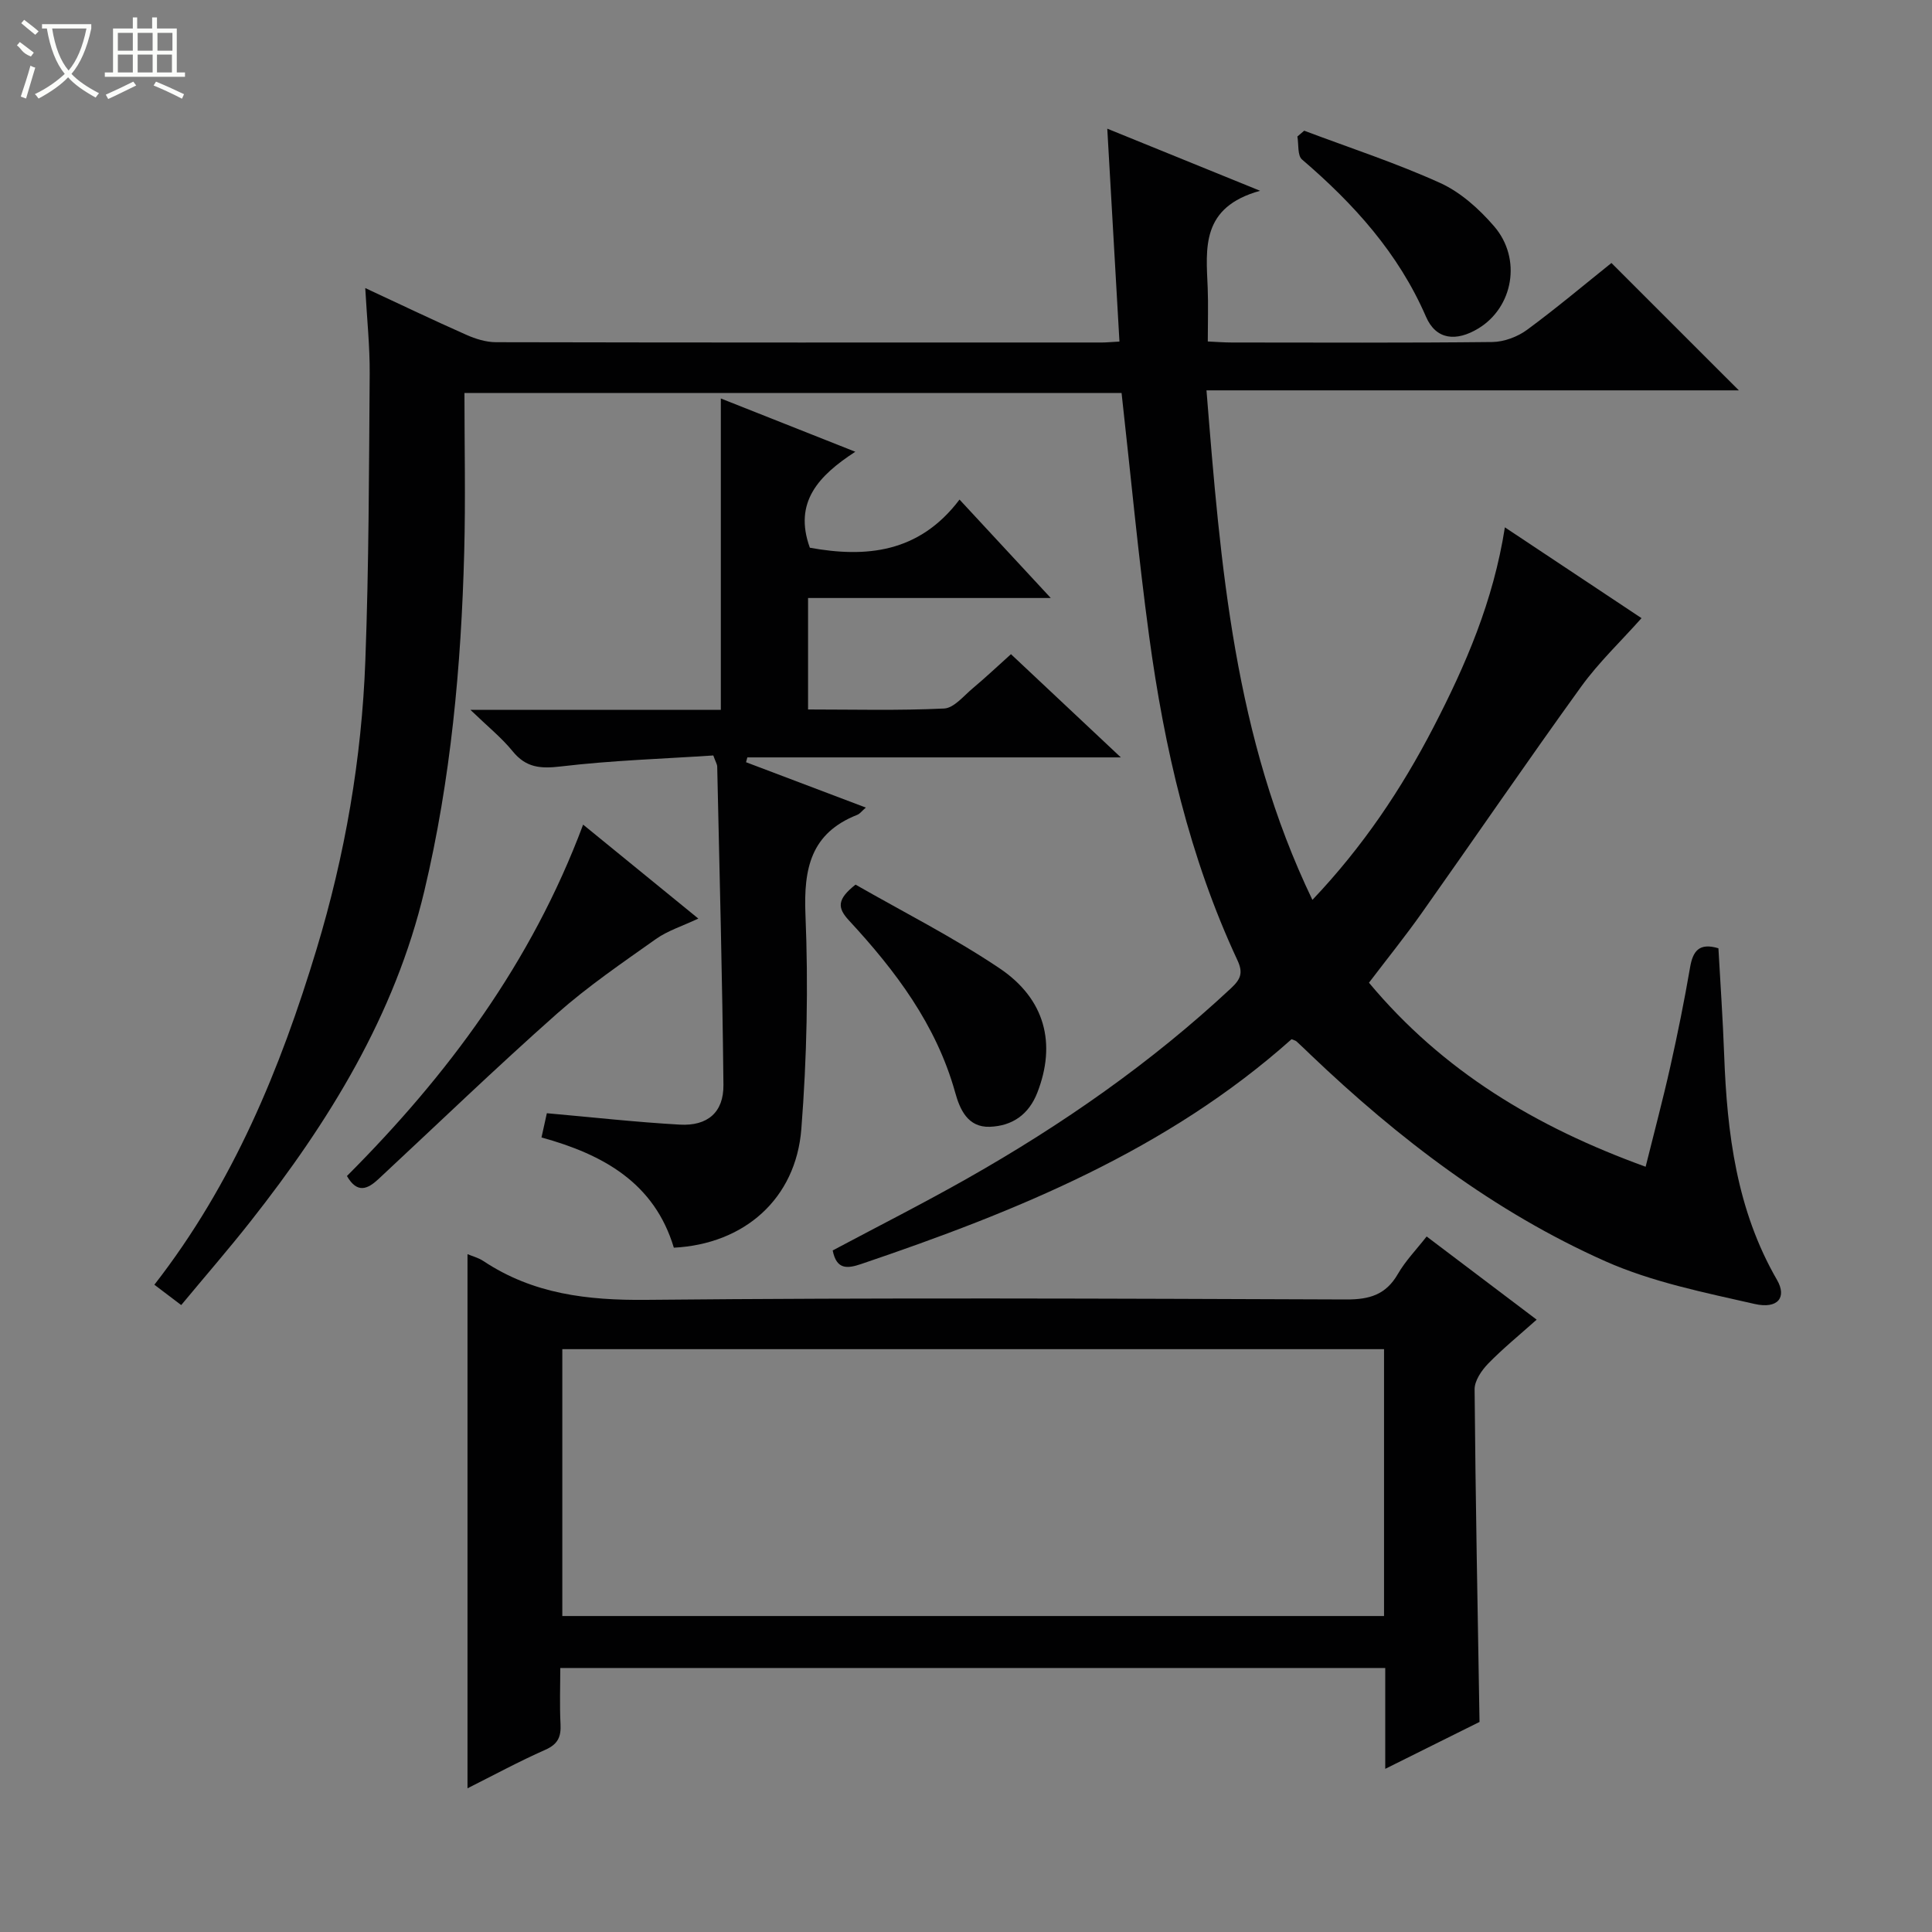
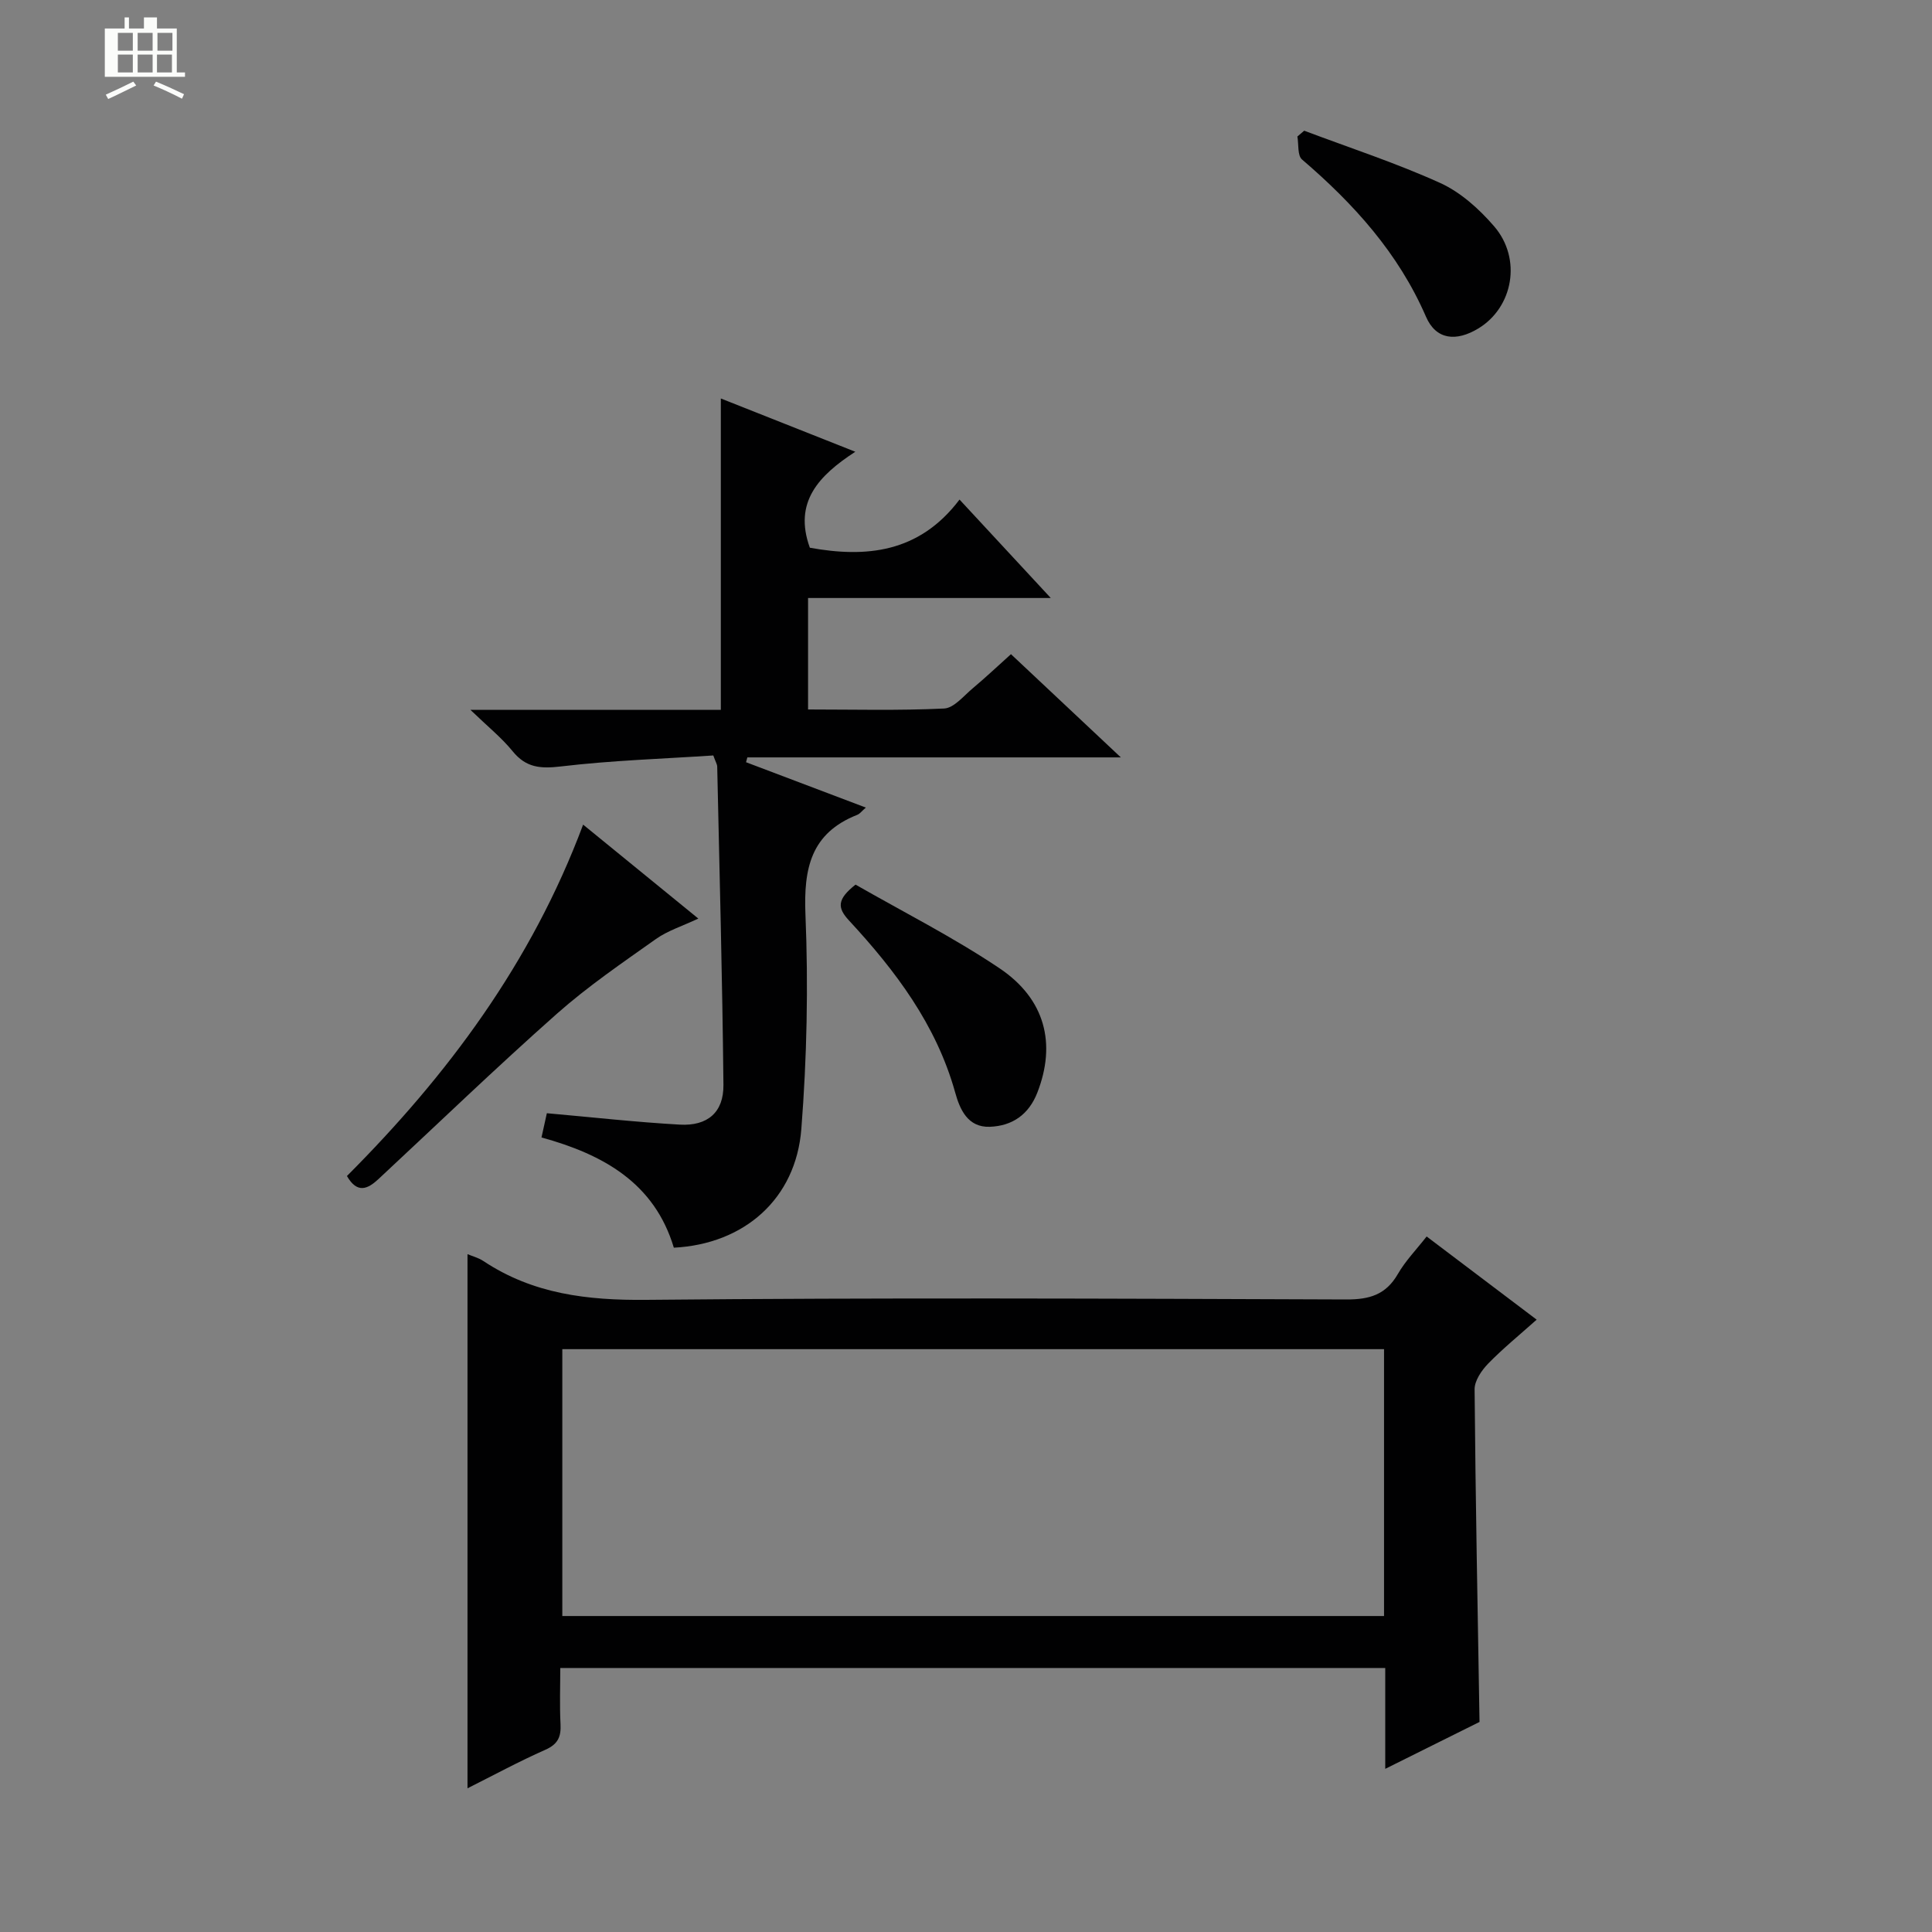
<svg xmlns="http://www.w3.org/2000/svg" enable-background="new 0 0 400 400" viewBox="0 0 400 400">
  <rect x="0" y="0" width="400" height="400" fill="#808080" stroke="none" />
  <g fill="#010102">
-     <path d="m37.52 270.2c-1.94-1.47-3.63-2.75-5.56-4.21 16.33-20.98 26.08-44.68 33.58-69.47 5.9-19.5 9.35-39.45 10.1-59.76.74-19.79.75-39.6.9-59.41.04-5.62-.56-11.25-.92-17.71 7.43 3.46 14.13 6.67 20.93 9.68 1.91.85 4.09 1.53 6.15 1.53 41.83.09 83.66.07 125.49.06.83 0 1.65-.09 3.58-.19-.83-14.53-1.65-28.99-2.52-44.08 10.11 4.11 19.98 8.12 31.64 12.86-12.29 3.4-11.19 11.88-10.85 20.09.14 3.49.02 6.99.02 11.11 1.77.08 3.36.21 4.94.21 18 .01 36 .1 53.99-.1 2.41-.03 5.18-1.07 7.15-2.51 6.16-4.53 12.02-9.48 17.49-13.85 8.91 8.91 17.69 17.68 26.38 26.37-35.91 0-72.69 0-110.22 0 2.92 36.33 5.73 71.82 21.93 105.49 10.48-11.04 18.45-22.96 25.08-35.77 6.63-12.82 12.37-26.02 14.77-41.36 10.18 6.77 19.64 13.05 28.29 18.8-4.27 4.8-8.85 9.14-12.49 14.17-11.2 15.51-22 31.31-33.05 46.93-3.44 4.86-7.19 9.51-10.89 14.38 15.26 18.29 34.52 29.86 57.28 38.1 1.78-7.17 3.59-13.94 5.12-20.78 1.52-6.79 2.9-13.62 4.08-20.48.58-3.41 1.89-5.17 5.87-3.97.4 7.24.92 14.66 1.19 22.09.6 16.25 2.58 32.11 10.94 46.57 2.08 3.59.21 6.08-4.64 4.98-10.45-2.38-21.2-4.53-30.9-8.84-23.01-10.24-42.85-25.41-61.03-42.76-.96-.92-1.91-1.85-2.9-2.75-.23-.21-.6-.27-1.04-.46-25.73 22.96-56.91 35.63-89.04 46.52-2.94 1-5.16 1.24-5.96-2.79 9.26-4.93 18.7-9.71 27.9-14.92 19.61-11.11 38.02-23.92 54.55-39.35 2.01-1.88 2.59-3.16 1.33-5.85-9.92-21.28-15.12-43.91-18.26-67.02-2.25-16.61-3.8-33.31-5.71-50.38-44.57 0-89.6 0-136.05 0 0 11.06.24 22.01-.05 32.94-.62 23.62-2.77 47.1-8.25 70.13-6.13 25.79-19.74 47.8-35.93 68.36-4.6 5.85-9.51 11.49-14.41 17.4z" />
    <path d="m306.32 356.51c-5.99 2.98-12.45 6.19-19.52 9.71 0-7.35 0-13.95 0-20.88-56.94 0-113.49 0-170.8 0 0 3.79-.15 7.72.05 11.62.14 2.64-.55 4.17-3.16 5.32-5.43 2.4-10.66 5.24-16.1 7.97 0-37.06 0-73.77 0-110.59.95.4 2.26.74 3.33 1.45 10.26 6.81 21.51 8.13 33.68 8.01 48.31-.47 96.62-.26 144.93-.08 4.8.02 8.2-.97 10.68-5.27 1.56-2.71 3.81-5.02 5.96-7.77 7.46 5.64 14.82 11.2 22.78 17.22-3.56 3.18-6.98 5.96-10.04 9.1-1.36 1.4-2.82 3.53-2.81 5.32.19 22.78.63 45.56 1.02 68.87zm-19.77-77.18c-56.93 0-113.58 0-170.13 0v55.25h170.13c0-18.6 0-36.83 0-55.25z" />
    <path d="m198.66 103.43c6.67 7.2 12.42 13.4 18.89 20.38-17.27 0-33.61 0-50.25 0v23.08c9.34 0 18.77.25 28.17-.2 2.04-.1 4.04-2.61 5.92-4.18 2.65-2.22 5.17-4.6 7.92-7.07 7.57 7.12 14.78 13.89 22.75 21.37-26.51 0-51.92 0-77.33 0-.09.33-.18.67-.27 1 8.16 3.09 16.32 6.18 24.8 9.39-.82.71-1.23 1.29-1.79 1.51-9.6 3.79-11.1 11.09-10.71 20.63.61 14.77.3 29.65-.85 44.39-1.13 14.51-11.85 23.85-26.4 24.59-4.01-13.39-14.59-19.3-27.4-22.82.42-1.92.79-3.6 1.11-5.02 9.38.83 18.43 1.85 27.51 2.36 5.76.33 9.11-2.54 9.05-8.23-.22-21.97-.81-43.94-1.29-65.9-.01-.46-.31-.92-.81-2.3-10.37.69-21 1.02-31.52 2.27-4.24.5-7.24.29-10.03-3.15-2.25-2.77-5.09-5.05-8.73-8.56h51.84c0-21.55 0-42.6 0-64.47 9.06 3.59 18 7.13 27.84 11.03-7.6 4.95-12.82 10.45-9.41 19.87 11.53 2.09 22.6 1.15 30.99-9.97z" />
    <path d="m71.83 243.48c20.76-20.8 38.16-44.03 48.9-72.75 7.93 6.47 15.65 12.76 23.85 19.45-3.3 1.56-6.31 2.49-8.76 4.22-7 4.96-14.14 9.83-20.55 15.51-12.55 11.12-24.63 22.77-36.91 34.2-2.22 2.07-4.39 3.09-6.53-.63z" />
    <path d="m177.13 183.15c9.84 5.64 20.21 10.88 29.78 17.3 9.56 6.41 11.78 15.7 7.86 25.76-1.78 4.57-5.2 6.91-9.85 7.08-4.57.16-6.2-3.63-7.16-7.1-3.91-14.03-12.36-25.22-22-35.63-2.39-2.59-2.52-4.34 1.37-7.41z" />
    <path d="m270.02 27.06c9.42 3.55 19.02 6.68 28.17 10.83 4.22 1.92 8.06 5.38 11.14 8.95 5.8 6.71 3.96 16.79-3.25 21.16-4.57 2.77-8.76 2.39-10.84-2.42-5.73-13.21-14.96-23.38-25.67-32.56-.97-.83-.67-3.14-.96-4.76.46-.4.93-.8 1.41-1.2z" />
  </g>
-   <path d="m6.4 11.7c-2-.8-1.9-1.6-2.9-2.3l.6-.7c.9.7 1.9 1.4 2.9 2.2zm-2.1 8.3c.7-2.1 1.4-4.2 2-6.4.2.1.6.3 1 .4-.7 2.3-1.3 4.4-1.9 6.4zm3-12.8c-1.1-.9-2.1-1.7-2.9-2.4l.6-.7c1 .8 2 1.5 3 2.4zm1.4-1.3v-.9h10.2v.9c-.9 4.2-2.3 7.3-4.1 9.4 1.3 1.4 3.2 2.7 5.7 4-.2.2-.4.5-.7.9-2.5-1.4-4.4-2.7-5.7-4.2-1.4 1.5-3.5 3-6.1 4.4 0 0 0 0-.1-.1-.3-.4-.5-.7-.7-.8 2.7-1.3 4.7-2.8 6.2-4.2-1.8-2.2-3-5.3-3.7-9.4zm9.2 0h-7.1c.6 3.8 1.7 6.7 3.4 8.7 1.7-2 2.9-4.8 3.7-8.7z" fill="#fbfcfa" />
-   <path d="m31.6 3.6h.9v2.3h4.1v9.1h1.7v.9h-16.6v-.9h1.7v-9.1h4.1v-2.3h.9v2.3h3.1v-2.3zm-4 13.3.6.8c-1.9.9-3.8 1.9-5.8 2.8-.2-.3-.3-.6-.5-.9 2-.9 3.9-1.8 5.7-2.7zm-3.2-10.1v3.7h3.1v-3.7zm0 4.5v3.7h3.1v-3.7zm4.1-4.5v3.7h3.1v-3.7zm0 4.5v3.7h3.1v-3.7zm9.1 9.1c-2.1-1.1-4.1-2-5.8-2.7l.5-.8c2.2.9 4.1 1.8 5.8 2.6l-.4.9zm-1.9-13.6h-3.1v3.7h3.1zm-3.2 4.5v3.7h3.1v-3.7z" fill="#fbfcfa" />
+   <path d="m31.6 3.6h.9v2.3h4.1v9.1h1.7v.9h-16.6v-.9v-9.1h4.1v-2.3h.9v2.3h3.1v-2.3zm-4 13.3.6.8c-1.9.9-3.8 1.9-5.8 2.8-.2-.3-.3-.6-.5-.9 2-.9 3.9-1.8 5.7-2.7zm-3.2-10.1v3.7h3.1v-3.7zm0 4.5v3.7h3.1v-3.7zm4.1-4.5v3.7h3.1v-3.7zm0 4.5v3.7h3.1v-3.7zm9.1 9.1c-2.1-1.1-4.1-2-5.8-2.7l.5-.8c2.2.9 4.1 1.8 5.8 2.6l-.4.9zm-1.9-13.6h-3.1v3.7h3.1zm-3.2 4.5v3.7h3.1v-3.7z" fill="#fbfcfa" />
</svg>